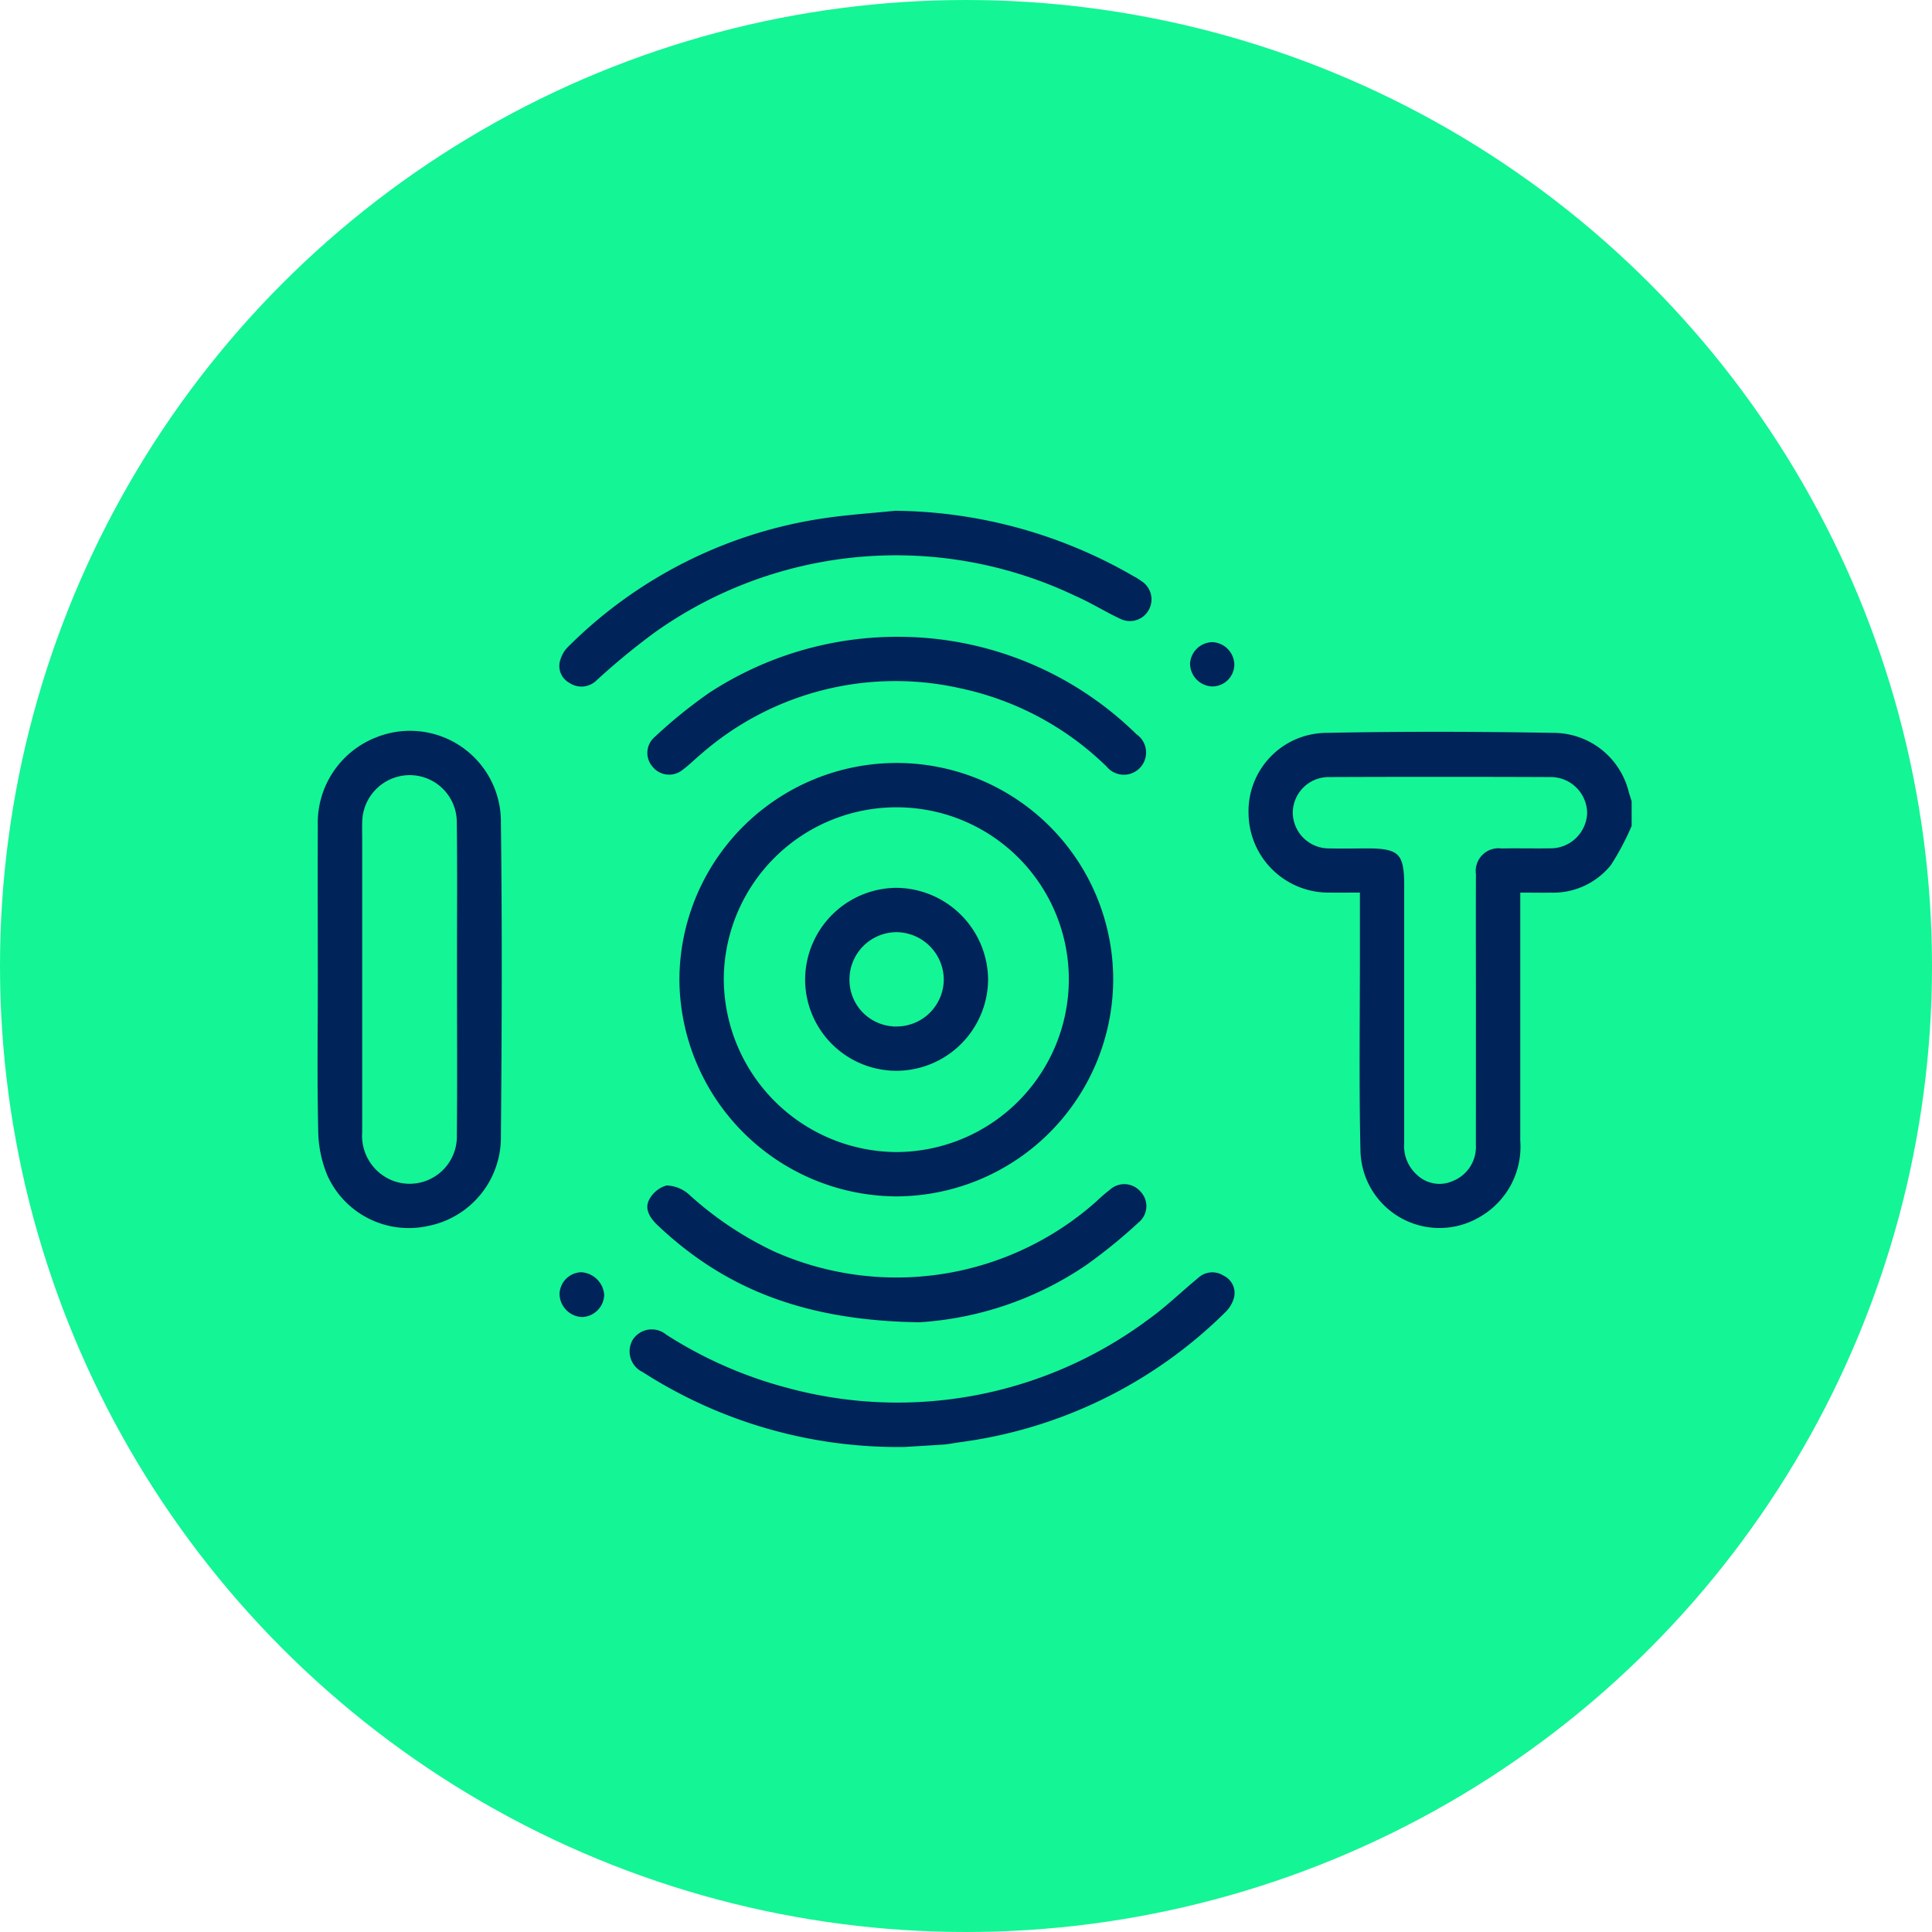
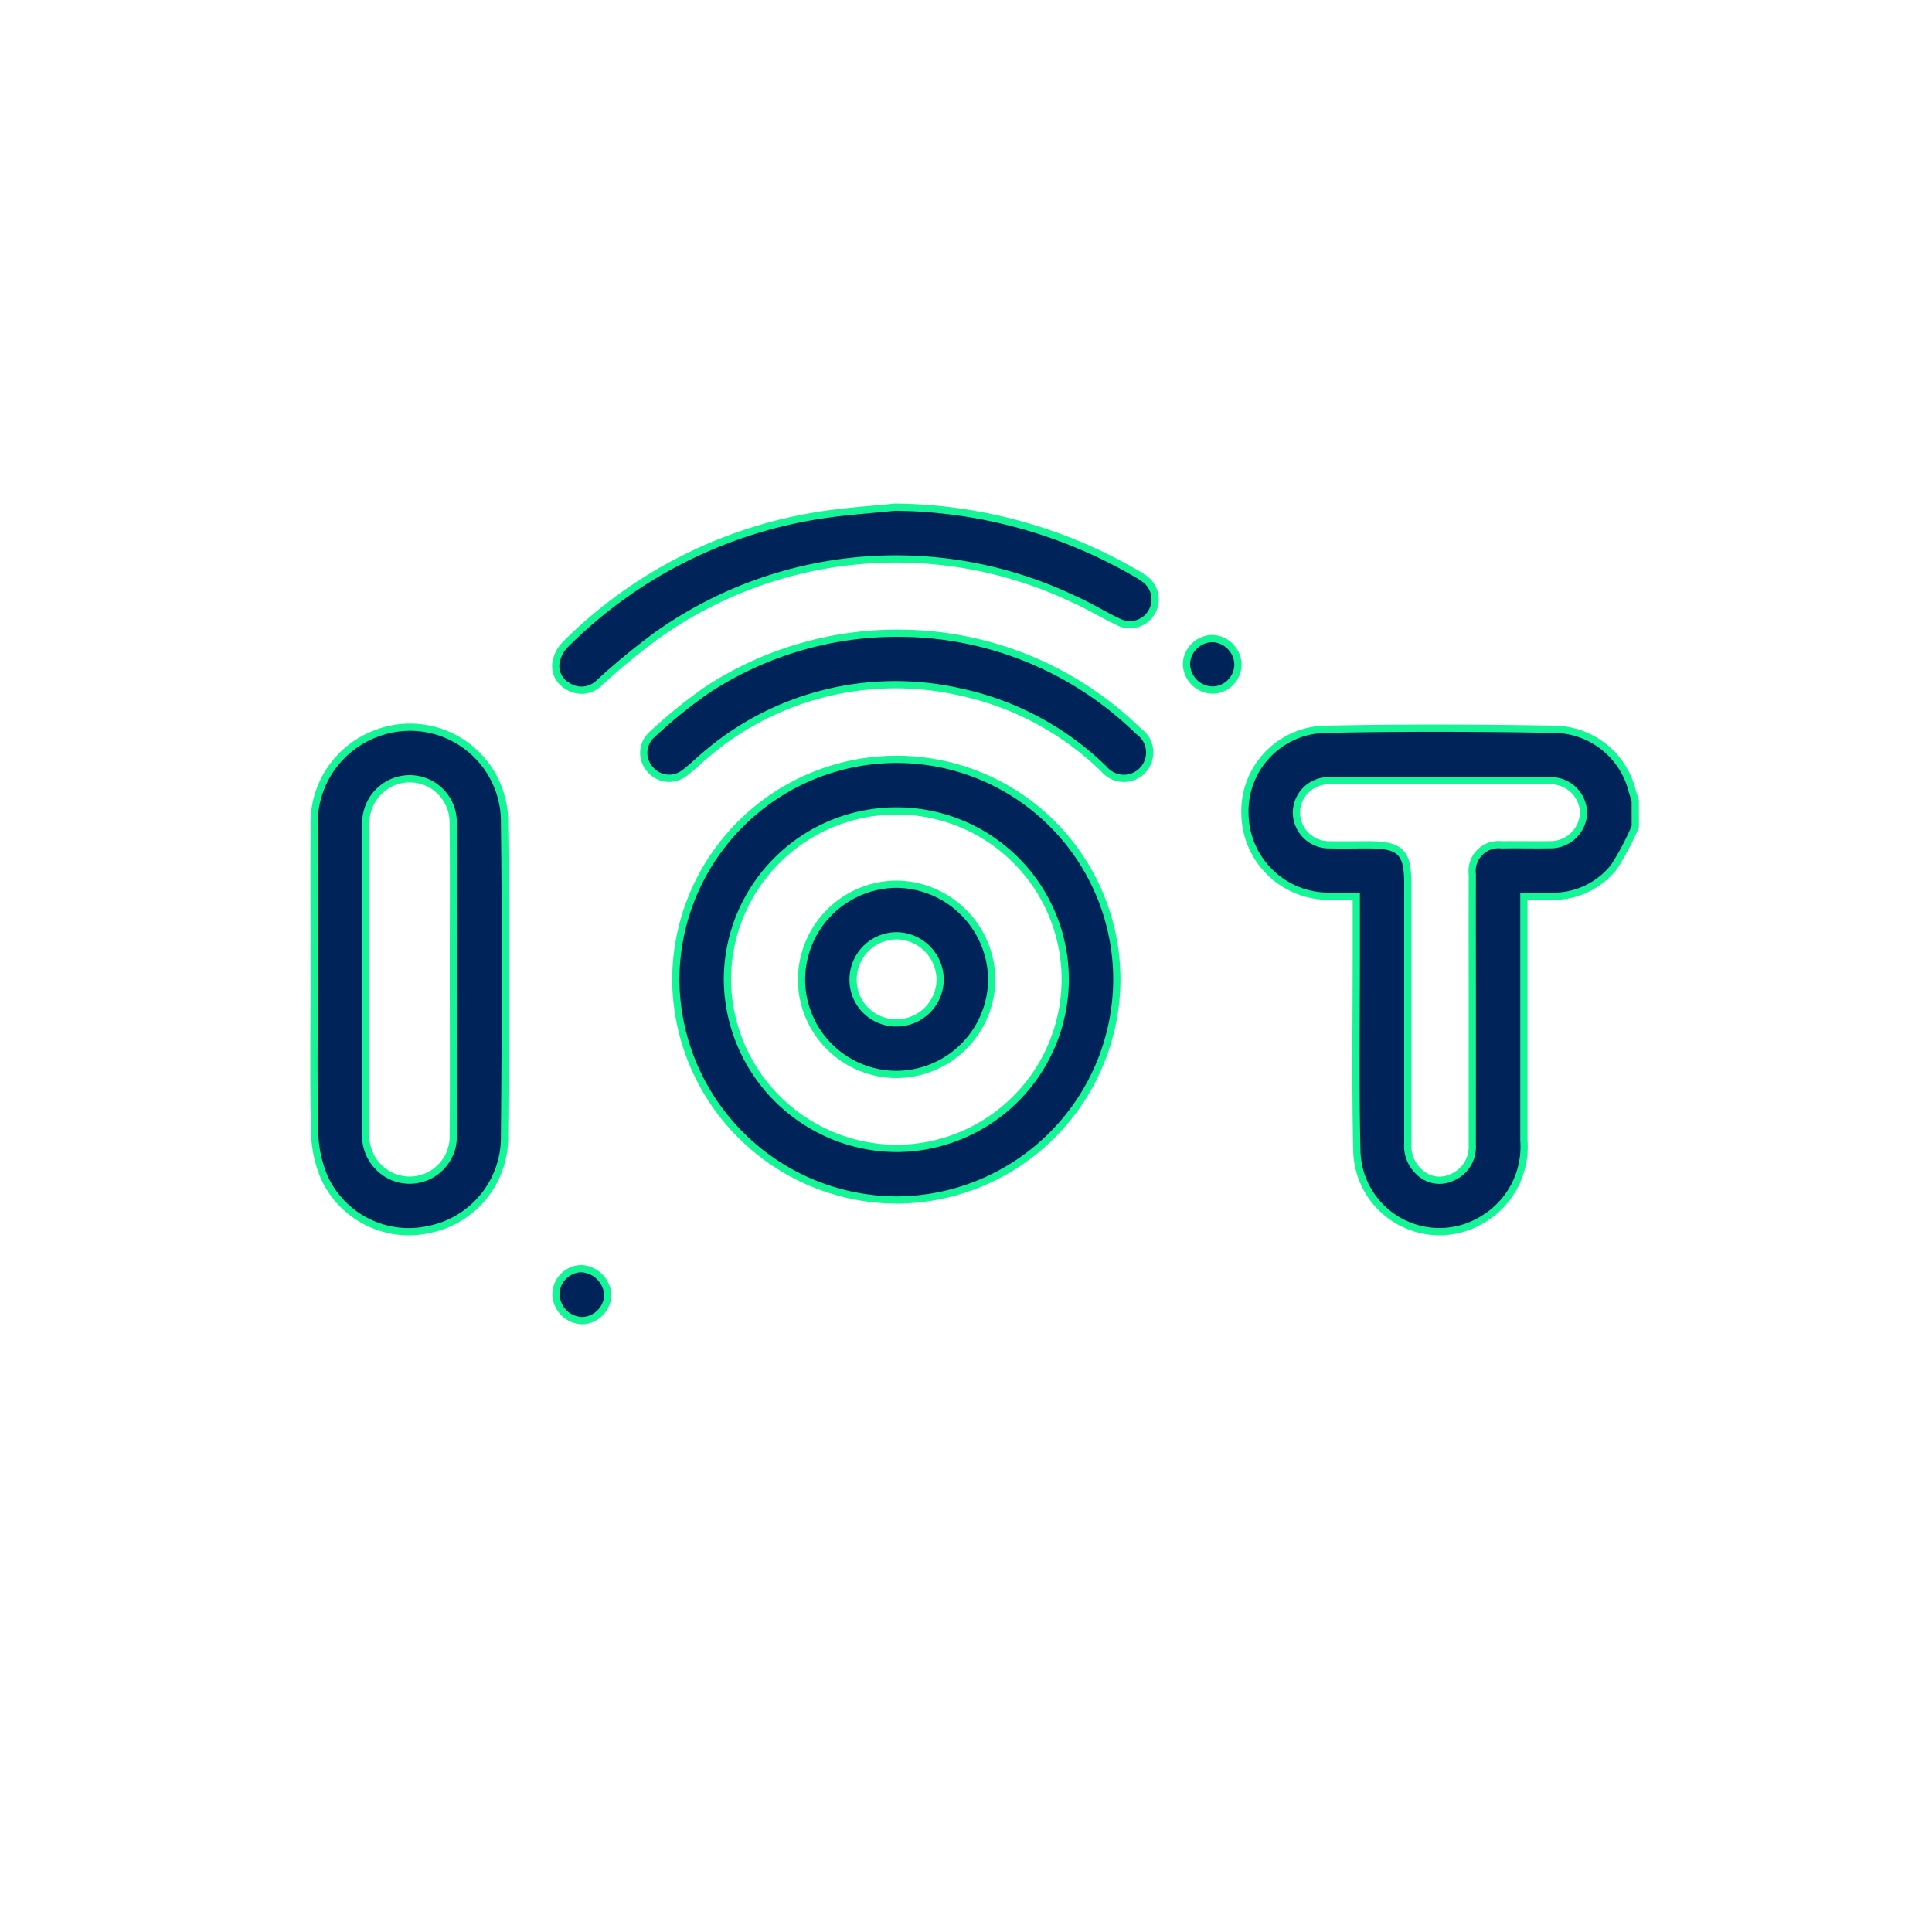
<svg xmlns="http://www.w3.org/2000/svg" width="80" height="80" viewBox="0 0 80 80">
  <g data-name="Group 37960">
    <g data-name="Group 35669" transform="translate(-735 -2772)">
-       <circle data-name="Ellipse 26" cx="40" cy="40" r="40" transform="translate(735 2772)" style="fill:#14f595" />
-     </g>
+       </g>
    <g data-name="Group 37910">
      <path data-name="Path 64584" d="M1720.765-1350a11.1 11.1 0 0 1-.883 1.671 3.21 3.21 0 0 1-2.619 1.21c-.351.008-.7 0-1.11 0V-1337a3.5 3.5 0 0 1-1.769 3.3 3.422 3.422 0 0 1-5.148-2.864c-.065-2.808-.02-5.618-.023-8.427v-2.13c-.4 0-.75.007-1.1 0a3.461 3.461 0 0 1-3.511-3.413 3.393 3.393 0 0 1 3.358-3.5c3.148-.065 6.3-.055 9.448 0a3.362 3.362 0 0 1 3.233 2.564l.123.394zm-6.748 7.526c0-1.85-.007-3.7 0-5.55a1.093 1.093 0 0 1 1.219-1.224c.659-.013 1.318.005 1.976-.005a1.367 1.367 0 0 0 1.41-1.3 1.356 1.356 0 0 0-1.366-1.351q-4.593-.019-9.186 0a1.336 1.336 0 0 0-1.337 1.319 1.346 1.346 0 0 0 1.372 1.335c.534.012 1.068 0 1.6 0 1.342 0 1.64.3 1.641 1.625v10.726a1.454 1.454 0 0 0 .469 1.194 1.2 1.2 0 0 0 1.339.238 1.37 1.37 0 0 0 .861-1.351q.002-2.828.002-5.657z" transform="translate(-1653.052 1384.231)" style="fill:#00235a;stroke:#14f595;stroke-width:.3px" />
      <path data-name="Path 64585" d="M1493.587-1342.082a9.119 9.119 0 0 1 9.127 9.124 9.156 9.156 0 0 1-9.147 9.123 9.184 9.184 0 0 1-9.115-9.116 9.148 9.148 0 0 1 9.135-9.131zm.04 2.136a7 7 0 0 0-7.038 6.941 7.042 7.042 0 0 0 6.964 7.034 7.009 7.009 0 0 0 7.024-6.961 6.974 6.974 0 0 0-6.95-7.014z" transform="translate(-1456.469 1373.525)" style="fill:#00235a;stroke:#14f595;stroke-width:.3px" />
      <path data-name="Path 64586" d="M1344.5-1343.958c0-2.117-.01-4.234 0-6.351a3.952 3.952 0 0 1 2.56-3.821 3.912 3.912 0 0 1 5.322 3.706c.055 4.322.039 8.646 0 12.969a3.886 3.886 0 0 1-3.138 3.862 3.848 3.848 0 0 1-4.327-2.163 5.107 5.107 0 0 1-.4-1.957c-.047-2.081-.017-4.163-.017-6.245zm5.764.037v-.8c0-1.9.015-3.807-.008-5.71a1.8 1.8 0 0 0-1.834-1.827 1.822 1.822 0 0 0-1.783 1.829c-.008.231 0 .462 0 .694v12.114a1.844 1.844 0 0 0 1.159 1.861 1.807 1.807 0 0 0 2.46-1.756c.021-2.136.006-4.27.007-6.405z" transform="translate(-1331.491 1384.505)" style="fill:#00235a;stroke:#14f595;stroke-width:.3px" />
-       <path data-name="Path 64587" d="M1476.6-1137.521a19.7 19.7 0 0 1-10.911-3.119 1.1 1.1 0 0 1-.467-1.549 1.085 1.085 0 0 1 1.6-.256 17.416 17.416 0 0 0 5.006 2.192 17.241 17.241 0 0 0 14.781-2.817c.721-.514 1.36-1.142 2.046-1.706a1.01 1.01 0 0 1 1.235-.119.943.943 0 0 1 .5 1.082 1.466 1.466 0 0 1-.4.672 19.318 19.318 0 0 1-11.049 5.418c-.229.031-.456.078-.686.1-.555.038-1.104.068-1.655.102z" transform="translate(-1439.149 1197.587)" style="fill:#00235a;stroke:#14f595;stroke-width:.3px" />
      <path data-name="Path 64588" d="M1452.109-1439.635a20.2 20.2 0 0 1 9.929 2.716 3.214 3.214 0 0 1 .405.254 1.046 1.046 0 0 1 .293 1.378 1.043 1.043 0 0 1-1.346.42c-.643-.3-1.248-.683-1.9-.967a17.081 17.081 0 0 0-17.232 1.5 28.721 28.721 0 0 0-2.386 1.962 1.042 1.042 0 0 1-1.325.141.943.943 0 0 1-.447-1.1 1.417 1.417 0 0 1 .366-.627 19.012 19.012 0 0 1 10.674-5.365c.985-.147 1.98-.211 2.969-.312z" transform="translate(-1415.048 1460.635)" style="fill:#00235a;stroke:#14f595;stroke-width:.3px" />
      <path data-name="Path 64589" d="M1482.8-1390.872a14.227 14.227 0 0 1 9.78 4.064 1.069 1.069 0 0 1 .174 1.6 1.069 1.069 0 0 1-1.608-.037 12.165 12.165 0 0 0-5.983-3.2 12.078 12.078 0 0 0-10.57 2.659c-.274.226-.524.483-.81.693a1.027 1.027 0 0 1-1.435-.142 1.015 1.015 0 0 1 .08-1.441 20.459 20.459 0 0 1 2.273-1.844 14.382 14.382 0 0 1 8.099-2.352z" transform="translate(-1445.43 1417.092)" style="fill:#00235a;stroke:#14f595;stroke-width:.3px" />
-       <path data-name="Path 64590" d="M1483.447-1173.114c-4.813-.07-8.142-1.411-10.943-4.057-.367-.347-.616-.774-.387-1.227a1.32 1.32 0 0 1 .842-.681 1.6 1.6 0 0 1 1.068.432 14.107 14.107 0 0 0 3.49 2.326 12.3 12.3 0 0 0 13.152-2.056 7.3 7.3 0 0 1 .564-.488 1.036 1.036 0 0 1 1.482.092 1.017 1.017 0 0 1-.09 1.483 21.717 21.717 0 0 1-2.189 1.781 13.965 13.965 0 0 1-6.989 2.395z" transform="translate(-1445.375 1228.017)" style="fill:#00235a;stroke:#14f595;stroke-width:.3px" />
      <path data-name="Path 64591" d="M1684.113-1387.694a1.064 1.064 0 0 1-1.052 1.055 1.1 1.1 0 0 1-1.081-1.1 1.092 1.092 0 0 1 1.084-1.034 1.1 1.1 0 0 1 1.049 1.079z" transform="translate(-1632.852 1415.213)" style="fill:#00235a;stroke:#14f595;stroke-width:.3px" />
      <path data-name="Path 64592" d="M1439.108-1145.087a1.161 1.161 0 0 1 1.1 1.1 1.1 1.1 0 0 1-1.065 1.055 1.121 1.121 0 0 1-1.084-1.1 1.075 1.075 0 0 1 1.049-1.055z" transform="translate(-1415.039 1197.618)" style="fill:#00235a;stroke:#14f595;stroke-width:.3px" />
      <path data-name="Path 64593" d="M1533.075-1289.825a3.961 3.961 0 0 1 3.911-3.966 3.981 3.981 0 0 1 3.965 3.921 3.957 3.957 0 0 1-3.92 3.955 3.934 3.934 0 0 1-3.956-3.91zm3.949 1.776a1.807 1.807 0 0 0 1.792-1.8 1.827 1.827 0 0 0-1.8-1.806 1.808 1.808 0 0 0-1.805 1.84 1.779 1.779 0 0 0 1.813 1.765z" transform="translate(-1499.886 1330.404)" style="fill:#00235a;stroke:#14f595;stroke-width:.3px" />
    </g>
  </g>
</svg>